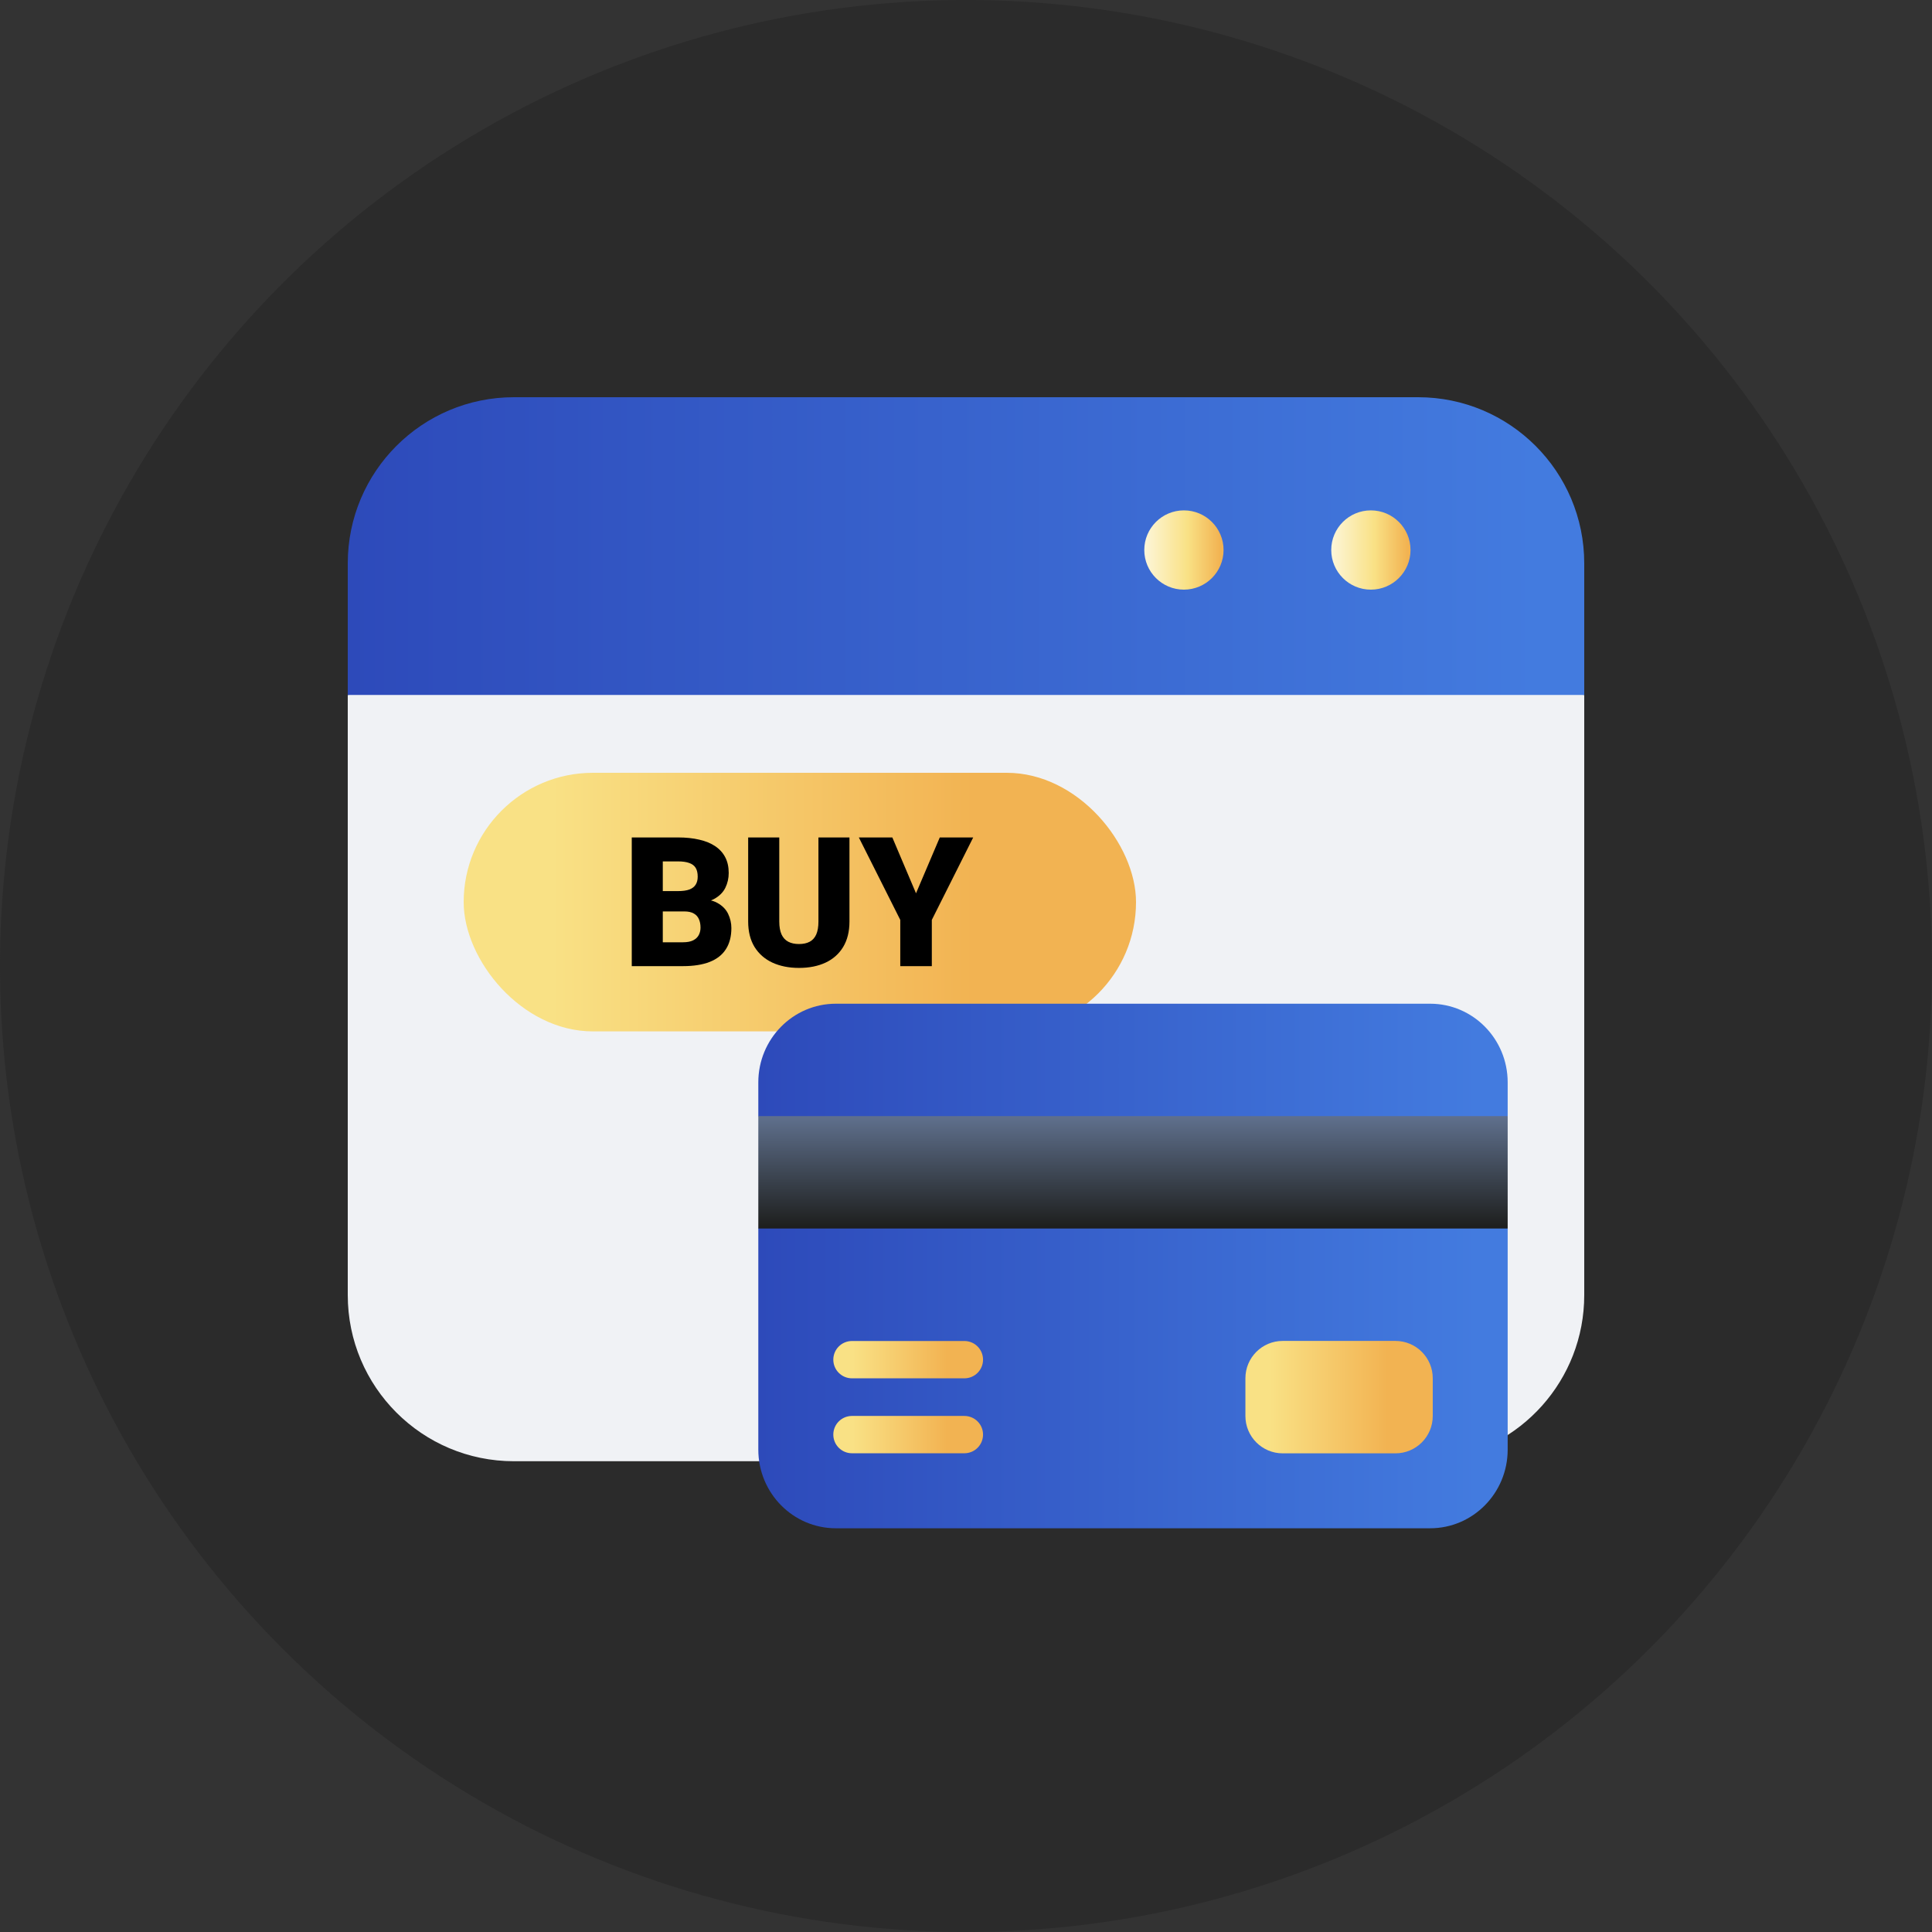
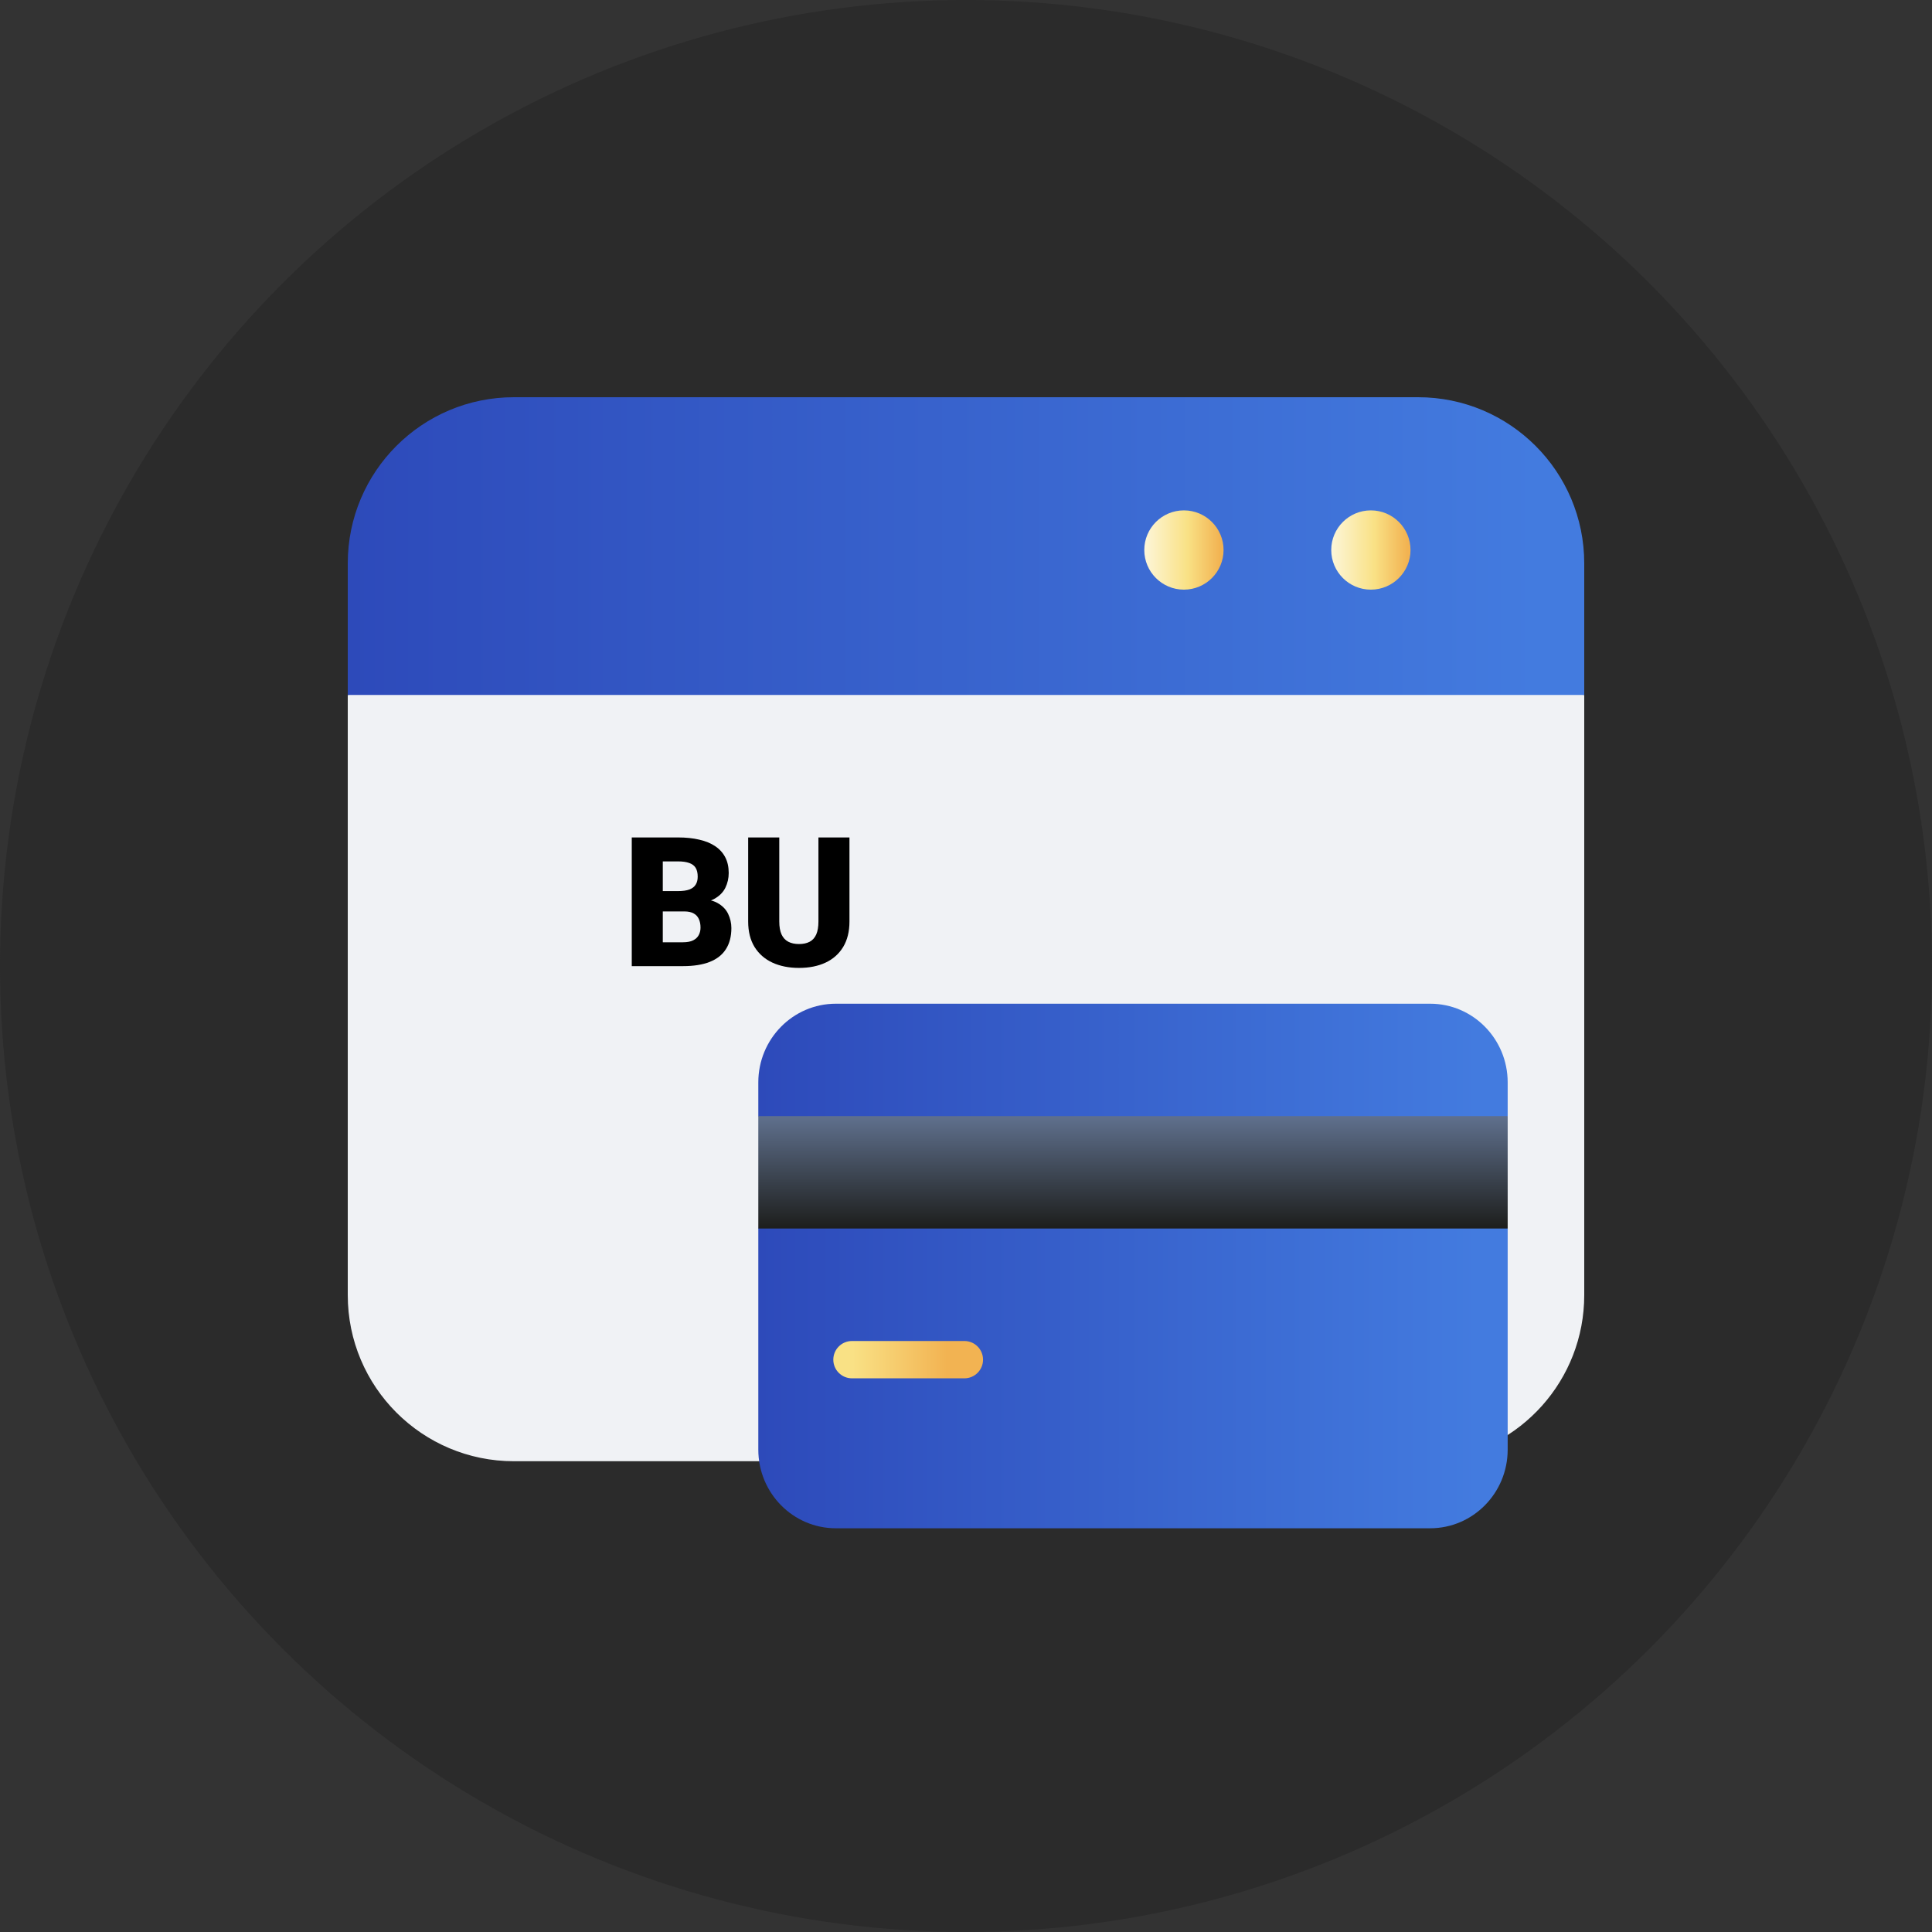
<svg xmlns="http://www.w3.org/2000/svg" width="100" height="100" viewBox="0 0 100 100" fill="none">
  <rect x="0" y="0" width="100" height="100" fill="#333333" stroke="none" />
  <circle cx="50" cy="50" r="50" fill="#2B2B2B" />
  <g clip-path="url(#clip0_151_372)">
    <path fill-rule="evenodd" clip-rule="evenodd" d="M40.034 75.633H51.082L62.553 72.162L74.446 75.569C78.702 75.054 82 71.429 82 67.033V35.971L50 32.2L36.192 33.828C36.192 33.828 36.192 33.828 36.192 33.828C36.192 33.828 36.192 33.828 36.192 33.827L18 35.971V67.033C18 71.783 21.85 75.633 26.601 75.633H40.034C40.034 75.633 40.034 75.633 40.034 75.633C40.034 75.633 40.034 75.633 40.034 75.633Z" fill="#F0F2F5" />
    <path fill-rule="evenodd" clip-rule="evenodd" d="M35.843 35.971C35.843 35.971 35.843 35.971 35.843 35.971H18V29.161C18 24.41 21.85 20.56 26.601 20.56H40.188C40.188 20.56 40.188 20.56 40.188 20.56C40.188 20.56 40.188 20.56 40.188 20.56H73.399C78.15 20.56 82 24.41 82 29.161V35.971H35.843C35.843 35.971 35.843 35.971 35.843 35.971Z" fill="url(#paint0_linear_151_372)" />
    <path d="M70.956 30.52C72.089 30.52 73.008 29.601 73.008 28.468C73.008 27.335 72.089 26.417 70.956 26.417C69.823 26.417 68.905 27.335 68.905 28.468C68.905 29.601 69.823 30.52 70.956 30.52Z" fill="url(#paint1_linear_151_372)" />
    <path d="M61.279 30.52C62.412 30.52 63.331 29.601 63.331 28.468C63.331 27.335 62.412 26.417 61.279 26.417C60.146 26.417 59.228 27.335 59.228 28.468C59.228 29.601 60.146 30.52 61.279 30.52Z" fill="url(#paint2_linear_151_372)" />
-     <rect x="24" y="40" width="34.8" height="13.385" rx="6.692" fill="url(#paint3_linear_151_372)" />
    <path d="M35.417 47.175H33.702L33.693 46.123H35.083C35.334 46.123 35.533 46.096 35.683 46.041C35.832 45.983 35.94 45.899 36.008 45.789C36.078 45.679 36.113 45.542 36.113 45.377C36.113 45.188 36.078 45.036 36.008 44.92C35.937 44.804 35.826 44.72 35.674 44.668C35.524 44.613 35.331 44.586 35.093 44.586H34.306V50.007H32.7V43.346H35.093C35.504 43.346 35.872 43.384 36.195 43.461C36.518 43.534 36.793 43.647 37.019 43.799C37.247 43.952 37.421 44.144 37.54 44.376C37.659 44.604 37.718 44.874 37.718 45.185C37.718 45.457 37.661 45.711 37.545 45.949C37.429 46.187 37.235 46.381 36.964 46.53C36.695 46.677 36.328 46.753 35.861 46.759L35.417 47.175ZM35.353 50.007H33.313L33.862 48.772H35.353C35.573 48.772 35.748 48.738 35.88 48.671C36.014 48.601 36.11 48.51 36.168 48.397C36.229 48.281 36.259 48.153 36.259 48.013C36.259 47.842 36.23 47.694 36.172 47.569C36.117 47.444 36.029 47.348 35.907 47.281C35.785 47.21 35.622 47.175 35.417 47.175H34.068L34.077 46.123H35.692L36.067 46.544C36.512 46.526 36.865 46.588 37.124 46.731C37.386 46.875 37.574 47.064 37.687 47.299C37.799 47.534 37.856 47.779 37.856 48.035C37.856 48.471 37.761 48.836 37.572 49.129C37.386 49.422 37.107 49.641 36.735 49.788C36.363 49.934 35.902 50.007 35.353 50.007Z" fill="black" />
    <path d="M42.362 43.346H43.968V47.697C43.968 48.215 43.859 48.654 43.643 49.014C43.426 49.371 43.123 49.641 42.733 49.824C42.342 50.007 41.883 50.099 41.355 50.099C40.834 50.099 40.375 50.007 39.978 49.824C39.585 49.641 39.277 49.371 39.054 49.014C38.835 48.654 38.725 48.215 38.725 47.697V43.346H40.335V47.697C40.335 47.971 40.375 48.196 40.454 48.369C40.534 48.54 40.65 48.665 40.802 48.744C40.955 48.824 41.139 48.863 41.355 48.863C41.575 48.863 41.76 48.824 41.909 48.744C42.059 48.665 42.171 48.54 42.248 48.369C42.324 48.196 42.362 47.971 42.362 47.697V43.346Z" fill="black" />
-     <path d="M46.187 43.346L47.413 46.237L48.643 43.346H50.373L48.231 47.614V50.007H46.598V47.614L44.453 43.346H46.187Z" fill="black" />
    <path fill-rule="evenodd" clip-rule="evenodd" d="M75.546 60.68L78.037 57.77V56.024C78.037 53.775 76.24 51.952 74.025 51.952H53.571C53.571 51.952 53.571 51.952 53.571 51.952H43.262C41.047 51.952 39.25 53.775 39.25 56.024V57.77L41.074 60.68L39.25 63.588V75.031C39.25 77.28 41.047 79.103 43.262 79.103H59.212C59.212 79.103 59.212 79.103 59.212 79.103H74.025C76.24 79.103 78.037 77.28 78.037 75.031V63.588L75.546 60.68Z" fill="url(#paint4_linear_151_372)" />
    <path fill-rule="evenodd" clip-rule="evenodd" d="M52.617 63.588H39.25V57.77H52.752C52.752 57.77 52.752 57.77 52.752 57.77C52.752 57.77 52.752 57.77 52.752 57.77H78.037V63.588H52.617C52.617 63.588 52.617 63.588 52.617 63.588Z" fill="url(#paint5_linear_151_372)" />
-     <path d="M72.227 75.225H66.393C65.326 75.225 64.462 74.36 64.462 73.293V71.338C64.462 70.271 65.326 69.406 66.393 69.406H72.227C73.294 69.406 74.159 70.271 74.159 71.338V73.293C74.159 74.36 73.294 75.225 72.227 75.225Z" fill="url(#paint6_linear_151_372)" />
    <path d="M49.916 71.342H44.098C43.565 71.342 43.132 70.909 43.132 70.376C43.132 69.843 43.565 69.41 44.098 69.41H49.916C50.45 69.41 50.882 69.843 50.882 70.376C50.882 70.909 50.45 71.342 49.916 71.342Z" fill="url(#paint7_linear_151_372)" />
-     <path d="M49.916 75.221H44.098C43.565 75.221 43.132 74.788 43.132 74.255C43.132 73.721 43.565 73.289 44.098 73.289H49.916C50.45 73.289 50.882 73.721 50.882 74.255C50.882 74.788 50.45 75.221 49.916 75.221Z" fill="url(#paint8_linear_151_372)" />
  </g>
  <defs>
    <linearGradient id="paint0_linear_151_372" x1="18" y1="28.266" x2="79.546" y2="28.266" gradientUnits="userSpaceOnUse">
      <stop stop-color="#2D4ABA" />
      <stop offset="1" stop-color="#437BDF" />
    </linearGradient>
    <linearGradient id="paint1_linear_151_372" x1="68.699" y1="28.046" x2="72.835" y2="28.046" gradientUnits="userSpaceOnUse">
      <stop stop-color="#FDF8E1" />
      <stop offset="0.59" stop-color="#F9E185" />
      <stop offset="1" stop-color="#F2B352" />
    </linearGradient>
    <linearGradient id="paint2_linear_151_372" x1="59.022" y1="28.046" x2="63.158" y2="28.046" gradientUnits="userSpaceOnUse">
      <stop stop-color="#FDF8E1" />
      <stop offset="0.59" stop-color="#F9E185" />
      <stop offset="1" stop-color="#F2B352" />
    </linearGradient>
    <linearGradient id="paint3_linear_151_372" x1="28.53" y1="44.742" x2="50.4" y2="44.742" gradientUnits="userSpaceOnUse">
      <stop stop-color="#F9E185" />
      <stop offset="1" stop-color="#F2B352" />
    </linearGradient>
    <linearGradient id="paint4_linear_151_372" x1="39.25" y1="65.527" x2="76.55" y2="65.527" gradientUnits="userSpaceOnUse">
      <stop stop-color="#2D4ABA" />
      <stop offset="1" stop-color="#437BDF" />
    </linearGradient>
    <linearGradient id="paint5_linear_151_372" x1="58.644" y1="63.59" x2="58.644" y2="57.785" gradientUnits="userSpaceOnUse">
      <stop stop-color="#1D1E1C" />
      <stop offset="1" stop-color="#5F708D" />
    </linearGradient>
    <linearGradient id="paint6_linear_151_372" x1="65.724" y1="71.468" x2="71.818" y2="71.468" gradientUnits="userSpaceOnUse">
      <stop stop-color="#F9E185" />
      <stop offset="1" stop-color="#F2B352" />
    </linearGradient>
    <linearGradient id="paint7_linear_151_372" x1="44.141" y1="70.094" x2="49.011" y2="70.094" gradientUnits="userSpaceOnUse">
      <stop stop-color="#F9E185" />
      <stop offset="1" stop-color="#F2B352" />
    </linearGradient>
    <linearGradient id="paint8_linear_151_372" x1="44.141" y1="73.973" x2="49.011" y2="73.973" gradientUnits="userSpaceOnUse">
      <stop stop-color="#F9E185" />
      <stop offset="1" stop-color="#F2B352" />
    </linearGradient>
    <clipPath id="clip0_151_372">
      <rect width="64" height="64" fill="white" transform="translate(18 18)" />
    </clipPath>
  </defs>
</svg>